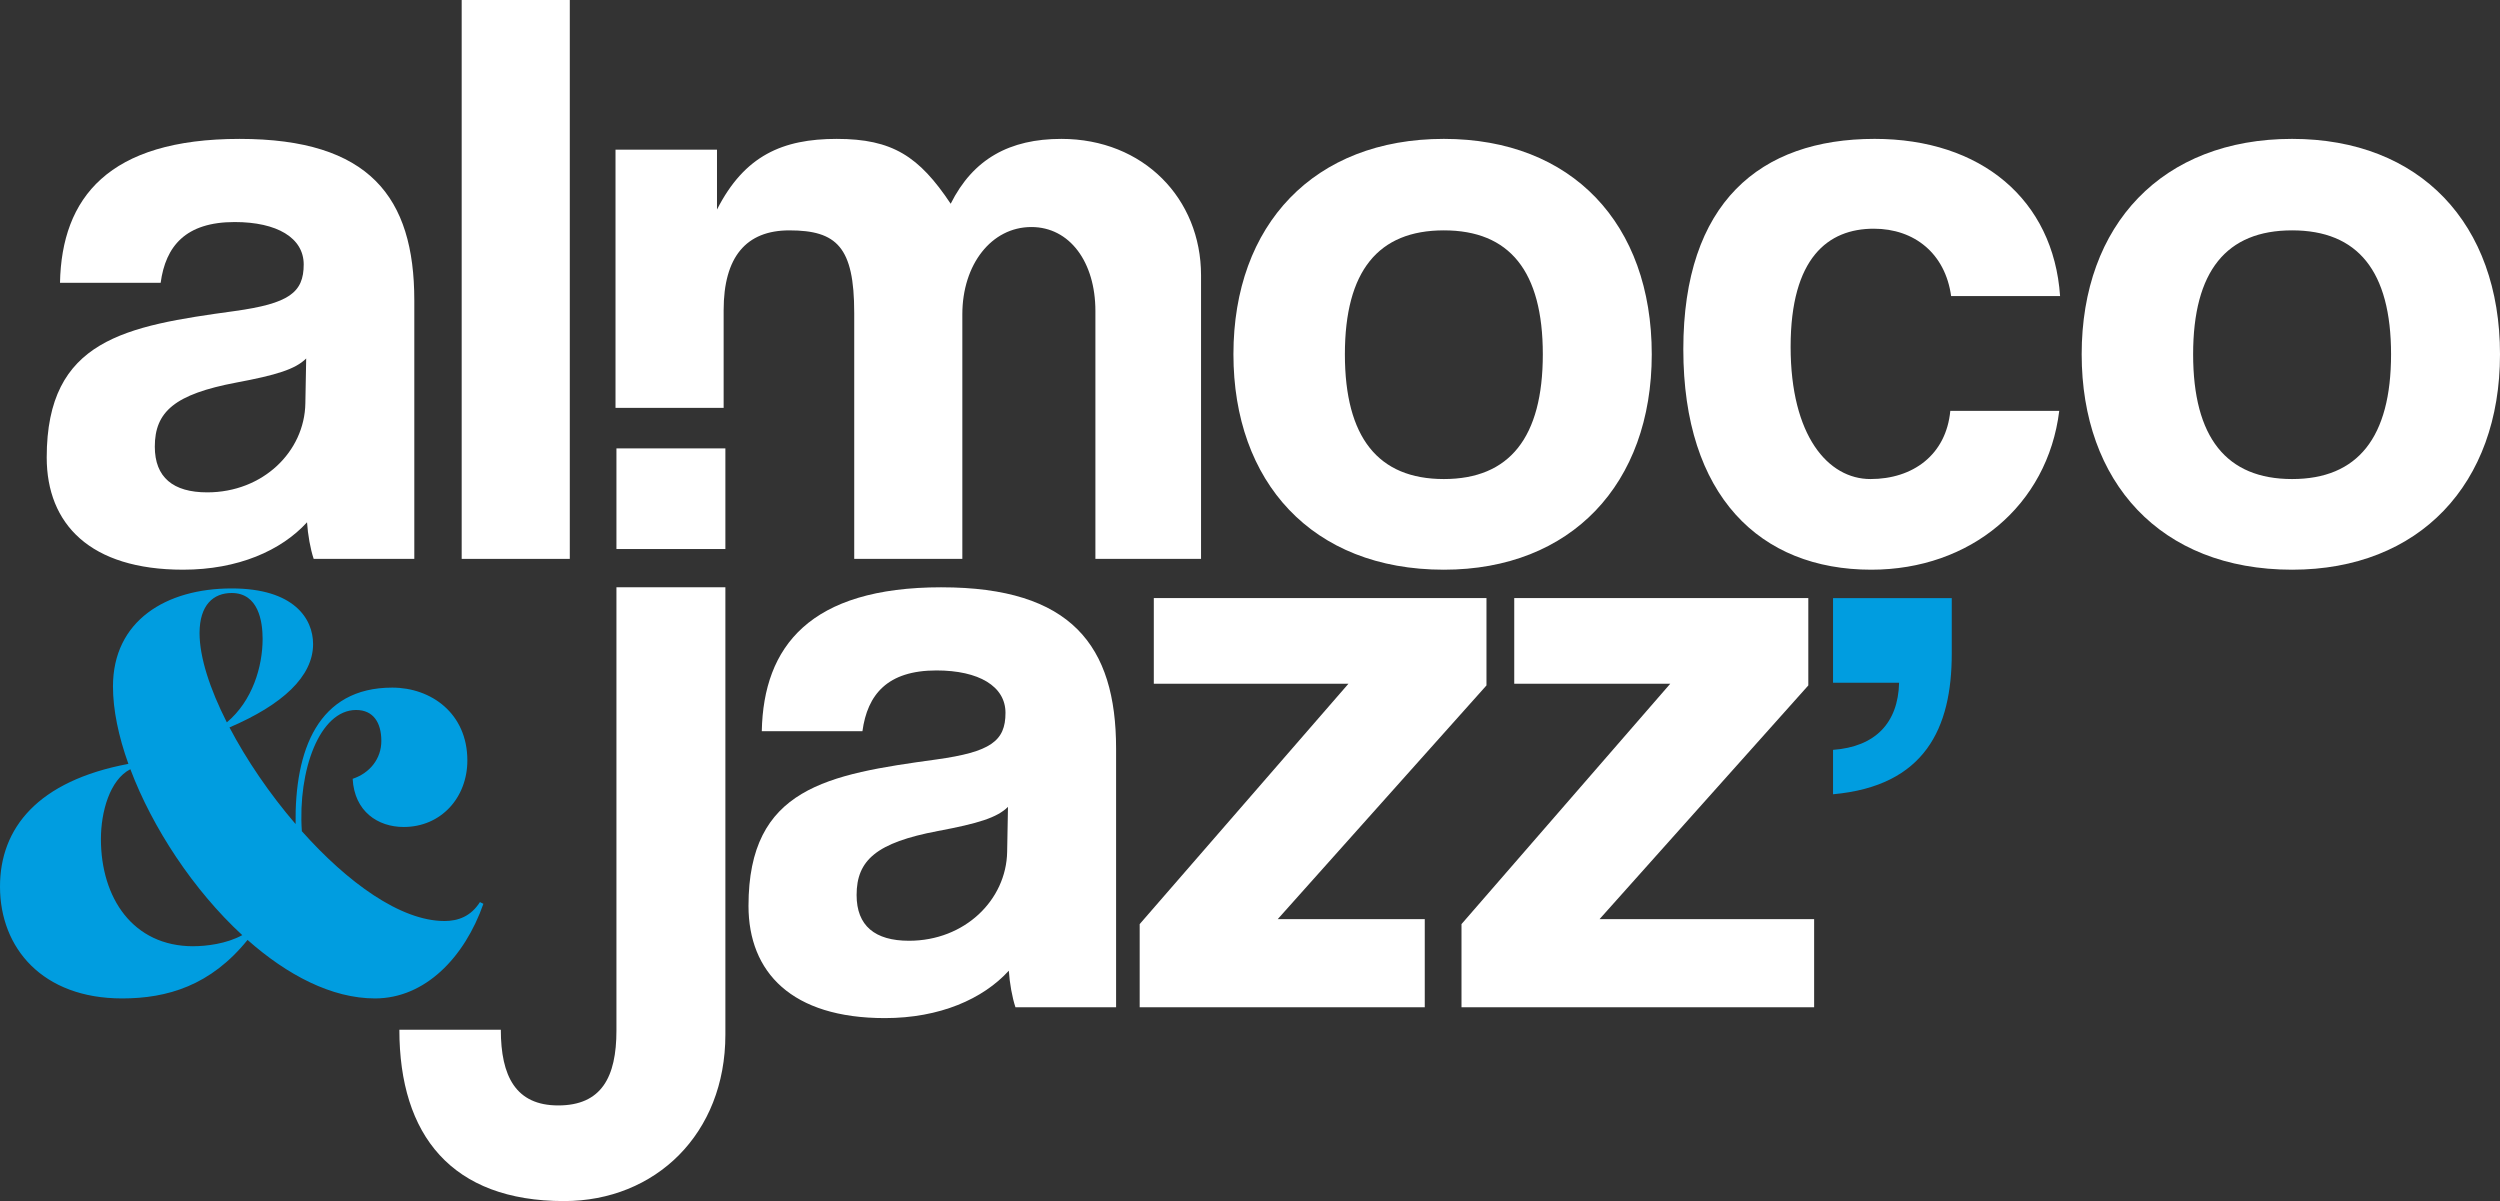
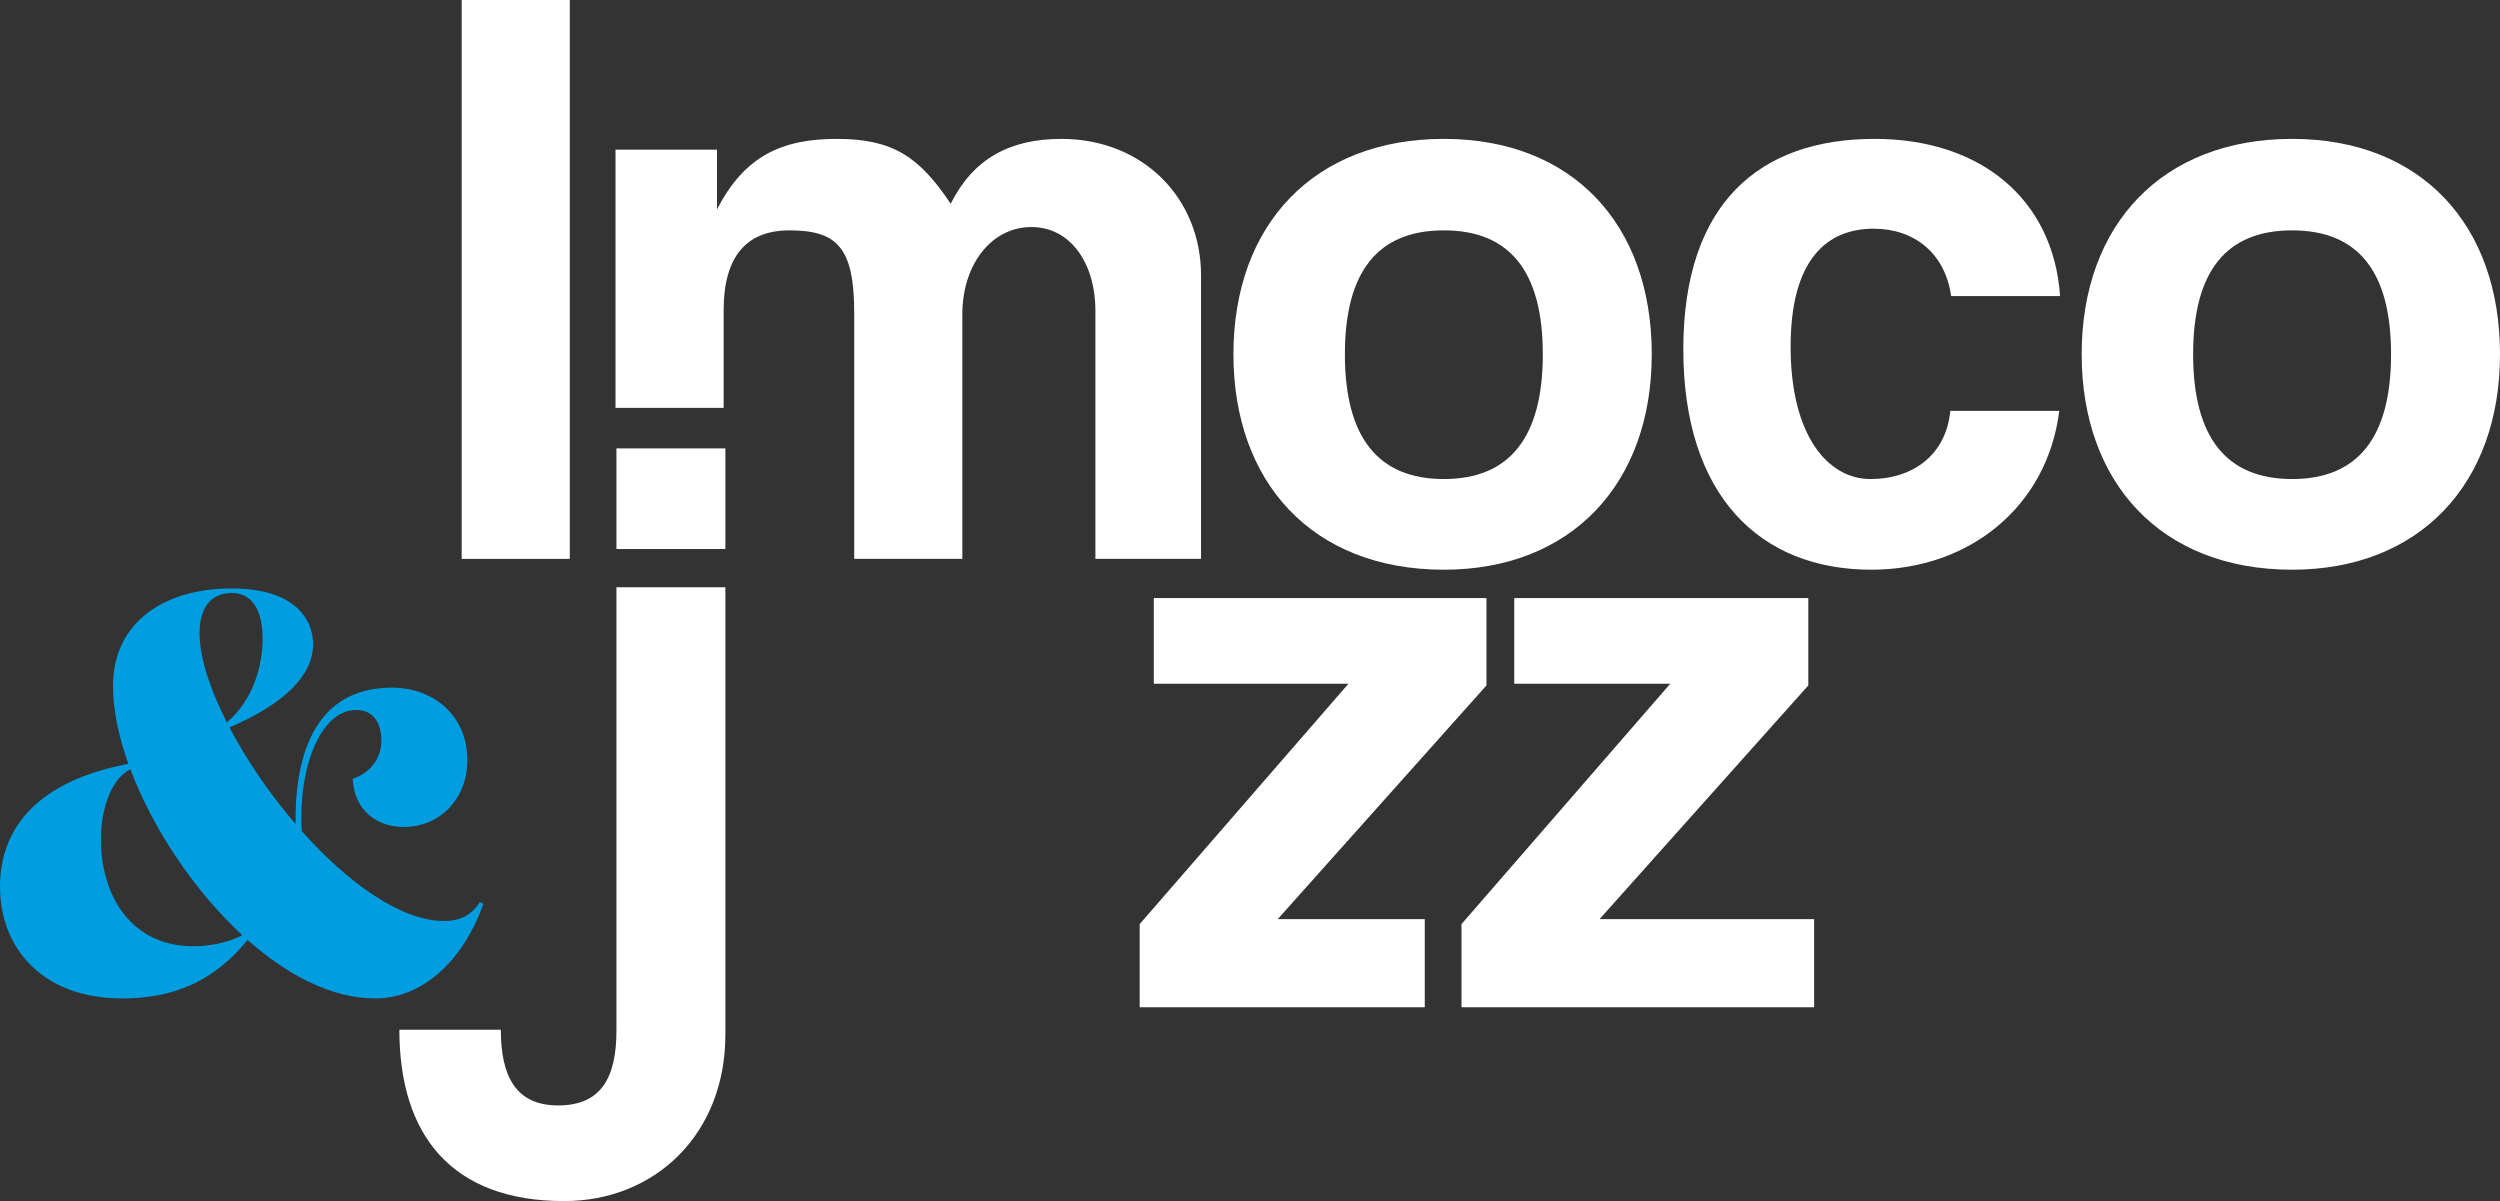
<svg xmlns="http://www.w3.org/2000/svg" id="Layer_1" data-name="Layer 1" width="595.276" height="285.987" baseProfile="tiny" version="1.2" viewBox="0 0 595.276 285.987">
  <rect x="0" y="0" width="595.276" height="285.987" fill="#333333" stroke="none" />
  <g>
-     <path d="M98.649,71.487c0-24.554-10.694-38.415-41.587-38.415-31.29,0-42.379,14.059-42.775,34.258h23.966c1.188-8.714,5.938-14.46,17.622-14.46,10.1,0,16.439,3.766,16.439,10.1,0,6.735-3.568,9.308-16.439,11.095-25.94,3.563-44.754,6.73-44.754,34.852,0,15.84,10.298,26.732,32.477,26.732,13.069,0,23.367-4.553,29.508-11.288.198,2.969.792,6.339,1.583,8.714h23.961v-61.589ZM72.709,96.047c-.198,11.486-10.1,21.19-23.367,21.19-8.121,0-12.48-3.568-12.48-10.892,0-8.319,4.755-12.481,19.408-15.252,9.506-1.781,14.064-3.167,16.637-5.74l-.198,10.694Z" fill="#fff" stroke-width="0" />
    <rect x="109.932" width="25.742" height="133.075" fill="#fff" stroke-width="0" />
    <path d="M203.4,74.461v58.615h25.742v-58.224c0-11.881,6.933-20.794,16.439-20.794,9.11,0,15.246,8.318,15.246,20.007v59.011h25.153v-67.533c0-18.215-13.668-32.472-33.269-32.472-12.283,0-20.992,4.75-26.341,15.444-7.527-11.288-13.861-15.444-27.133-15.444-12.871,0-21.976,3.959-28.513,16.83v-14.257h-24.164v61.48h25.747v-23.258c0-12.678,5.344-19.012,15.642-19.012,11.288,0,15.449,3.959,15.449,19.606Z" fill="#fff" stroke-width="0" />
    <path d="M343.796,135.652c30.3,0,49.505-20.398,49.505-51.291,0-31.092-19.007-51.291-49.505-51.291-30.894,0-50.104,20.398-50.104,51.291,0,30.3,18.617,51.291,50.104,51.291ZM343.796,54.852c15.642,0,23.565,9.704,23.565,29.508s-7.923,29.706-23.565,29.706c-15.648,0-23.565-9.902-23.565-29.706s7.917-29.508,23.565-29.508Z" fill="#fff" stroke-width="0" />
    <path d="M446.17,54.457c9.699,0,17.028,5.944,18.413,16.038h25.945c-1.584-22.971-18.814-37.426-44.161-37.426-27.331,0-45.551,15.246-45.551,50.104,0,34.853,18.22,52.479,44.76,52.479,23.565,0,41.978-15.251,44.754-37.826h-25.94c-.995,10.496-8.912,16.241-19.012,16.241-10.1,0-19.012-10.298-19.012-31.487,0-21.19,8.912-28.123,19.804-28.123Z" fill="#fff" stroke-width="0" />
    <path d="M545.771,33.069c-30.894,0-50.104,20.398-50.104,51.291,0,30.3,18.617,51.291,50.104,51.291,30.3,0,49.505-20.398,49.505-51.291,0-31.092-19.012-51.291-49.505-51.291ZM545.771,114.066c-15.648,0-23.565-9.902-23.565-29.706s7.917-29.508,23.565-29.508c15.642,0,23.565,9.704,23.565,29.508s-7.923,29.706-23.565,29.706Z" fill="#fff" stroke-width="0" />
    <rect x="146.781" y="106.767" width="25.94" height="23.961" fill="#fff" stroke-width="0" />
    <path d="M146.781,245.39c0,11.09-3.563,17.825-13.861,17.825-10.1,0-13.668-6.933-13.668-18.023h-24.159c0,25.148,12.475,40.796,39.212,40.796,21.783,0,38.415-16.038,38.415-39.608v-106.542h-25.94v105.552Z" fill="#fff" stroke-width="0" />
-     <path d="M224.165,139.84c-31.29,0-42.379,14.059-42.775,34.259h23.966c1.188-8.715,5.938-14.46,17.622-14.46,10.1,0,16.439,3.766,16.439,10.1,0,6.735-3.568,9.308-16.439,11.095-25.94,3.563-44.754,6.73-44.754,34.853,0,15.84,10.298,26.732,32.477,26.732,13.069,0,23.367-4.552,29.508-11.288.198,2.969.792,6.339,1.583,8.715h23.961v-61.59c0-24.554-10.694-38.415-41.587-38.415ZM239.813,202.815c-.198,11.486-10.1,21.19-23.367,21.19-8.121,0-12.48-3.568-12.48-10.892,0-8.318,4.755-12.48,19.408-15.251,9.506-1.782,14.064-3.167,16.637-5.74l-.198,10.694Z" fill="#fff" stroke-width="0" />
    <polygon points="353.945 163.207 353.945 142.413 274.734 142.413 274.734 162.811 321.072 162.811 271.369 220.04 271.369 239.844 339.251 239.844 339.251 218.853 304.242 218.853 353.945 163.207" fill="#fff" stroke-width="0" />
    <polygon points="430.578 163.207 430.578 142.413 360.556 142.413 360.556 162.811 397.7 162.811 347.997 220.04 347.997 239.844 431.964 239.844 431.964 218.853 380.87 218.853 430.578 163.207" fill="#fff" stroke-width="0" />
  </g>
  <g>
    <path d="M105.818,219.301c-10.47,0-23.112-9.225-33.946-21.383-.985-14.512,4.25-28.862,12.923-28.862,4.094,0,6.006,3.005,6.006,7.37,0,4.235-2.729,7.647-6.829,9.017.411,7.782,6.011,11.47,12.152,11.47,8.876,0,15.158-6.969,15.158-15.845,0-11.194-8.605-17.34-17.887-17.34-17.7,0-23.242,14.892-23.013,32.488-6.178-7.193-11.684-15.272-15.741-23.007,12.59-5.396,19.908-12.106,19.908-19.851,0-6.006-4.501-13.246-19.387-13.246-15.564,0-28.263,7.647-28.263,23.351,0,5.532,1.318,11.855,3.672,18.424-21.617,4.068-30.571,15.309-30.571,29.227,0,14.611,10.1,26.623,29.081,26.623,10.808,0,21.117-3.099,29.862-13.929,9.475,8.386,20.064,13.929,30.352,13.929,11.876,0,21.299-9.694,25.805-22.528l-.818-.411c-2.183,3.412-5.188,4.506-8.464,4.506ZM55.158,141.2c6.415.002,7.374,6.829,7.374,10.923,0,6.563-2.396,14.762-8.522,19.877-4.042-7.97-6.495-15.502-6.495-21.242,0-6.686,3.275-9.557,7.643-9.558ZM46.01,225.307v.005c-14.335,0-21.981-11.47-21.981-25.534,0-6.397,2.083-14.101,7.011-16.622,5.256,13.939,15.038,28.816,26.644,39.509-3.751,2.073-8.605,2.641-11.673,2.641Z" fill="#009de0" stroke-width="0" />
-     <path d="M436.465,142.414v20.158h15.731c-.245,9.584-5.657,15.236-15.731,15.976v10.574c21.877-1.969,28.268-15.736,28.268-33.436v-13.272h-28.268Z" fill="#009de0" stroke-width="0" />
  </g>
</svg>